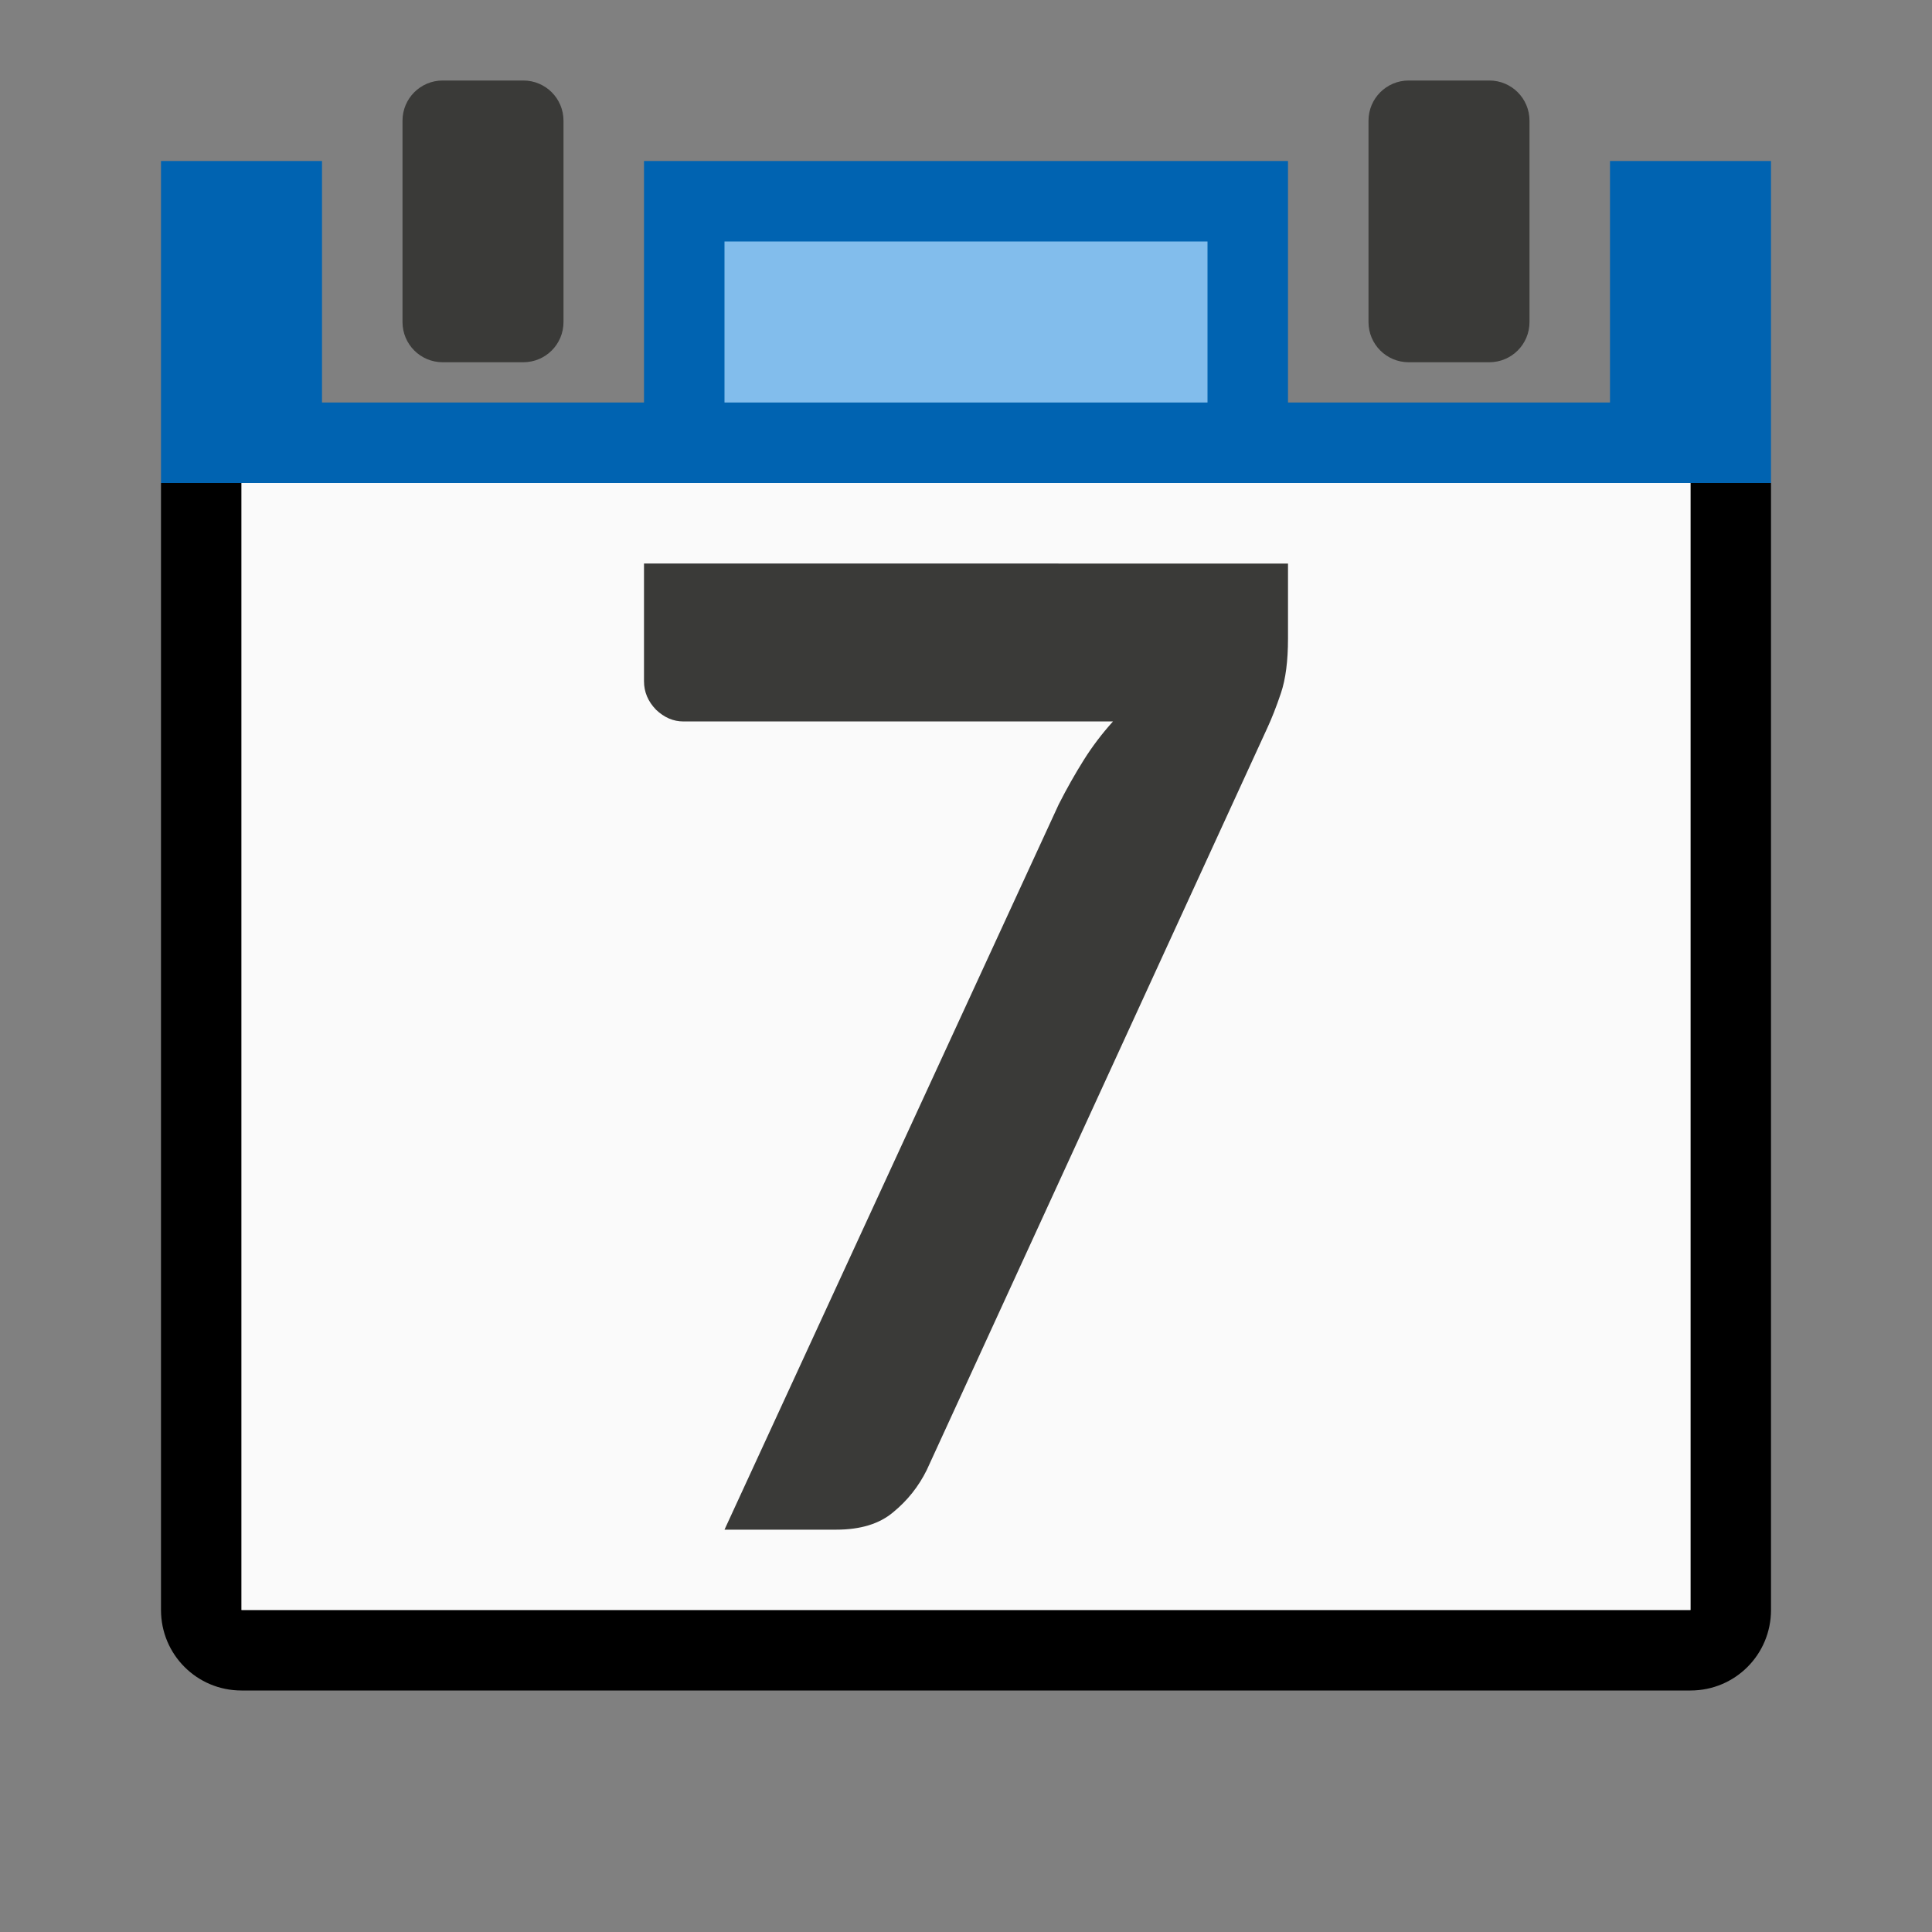
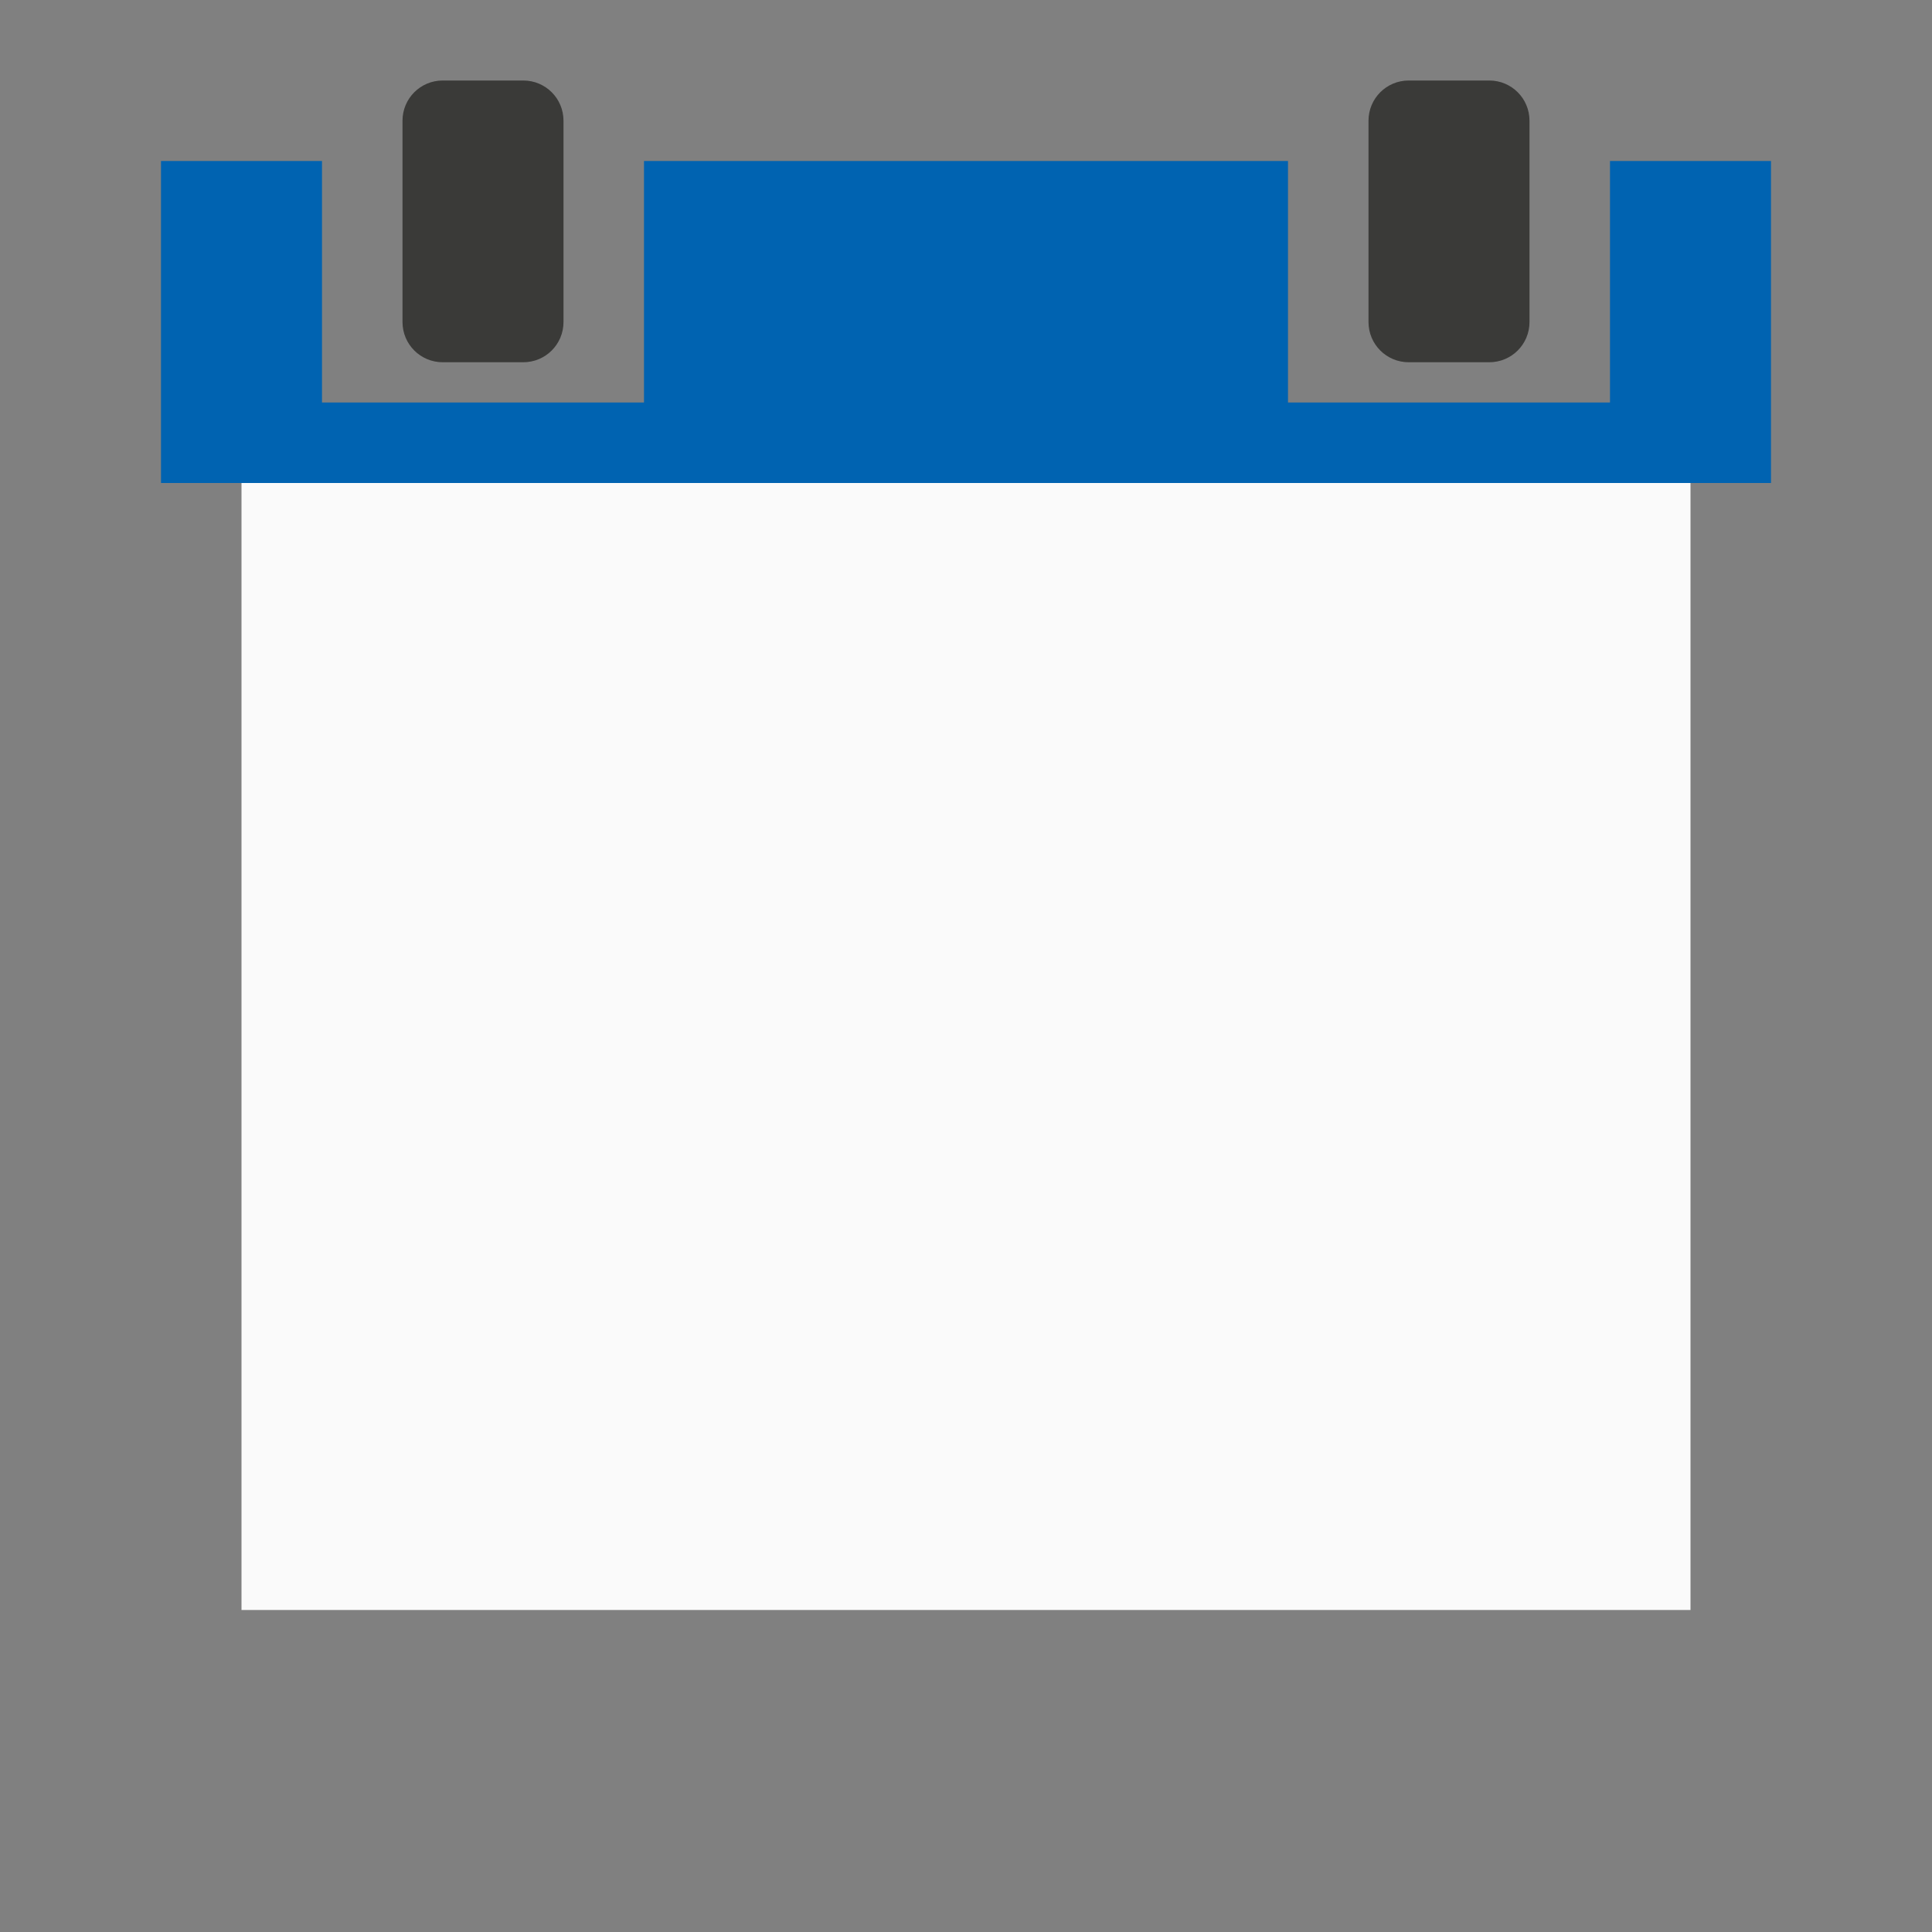
<svg xmlns="http://www.w3.org/2000/svg" viewBox="0 0 24 24">
  <rect x="0" y="0" width="24" height="24" fill="#808080" stroke="none" />
-   <path d="m2 6v14c0 .554.446 1 1 1h18c.554 0 1-.446 1-1v-14h-1v14h-10.613-1.563-5.824v-14z" />
  <path d="m2 2v1 3h1 18 1v-3-1h-1-1v3h-4v-3h-8v3h-4v-3h-1z" fill="#0063b1" />
  <path d="m3 6h18v14h-18z" fill="#fafafa" />
  <g fill="#3a3a38">
-     <path d="m8 7v1.463c0 .133.05.251.15.354.101.096.214.145.338.145h5.338c-.136.151-.257.31-.363.479-.106.169-.21.352-.311.551l-4.152 9.01h1.387c.302 0 .538-.072.709-.217.177-.145.315-.319.416-.523l4.23-9.217c.053-.114.111-.259.17-.434.059-.175.088-.401.088-.678v-.932z" />
    <path d="m5.5 1c-.277 0-.5.223-.5.5v2.5c0 .277.223.5.5.5h1c.277 0 .5-.223.5-.5v-2.5c0-.277-.223-.5-.5-.5zm12 0c-.277 0-.5.223-.5.5v2.5c0 .277.223.5.5.5h1c.277 0 .5-.223.5-.5v-2.5c0-.277-.223-.5-.5-.5z" />
  </g>
-   <path d="m9 3h6v2h-6z" fill="#83beec" fill-opacity=".993" />
</svg>